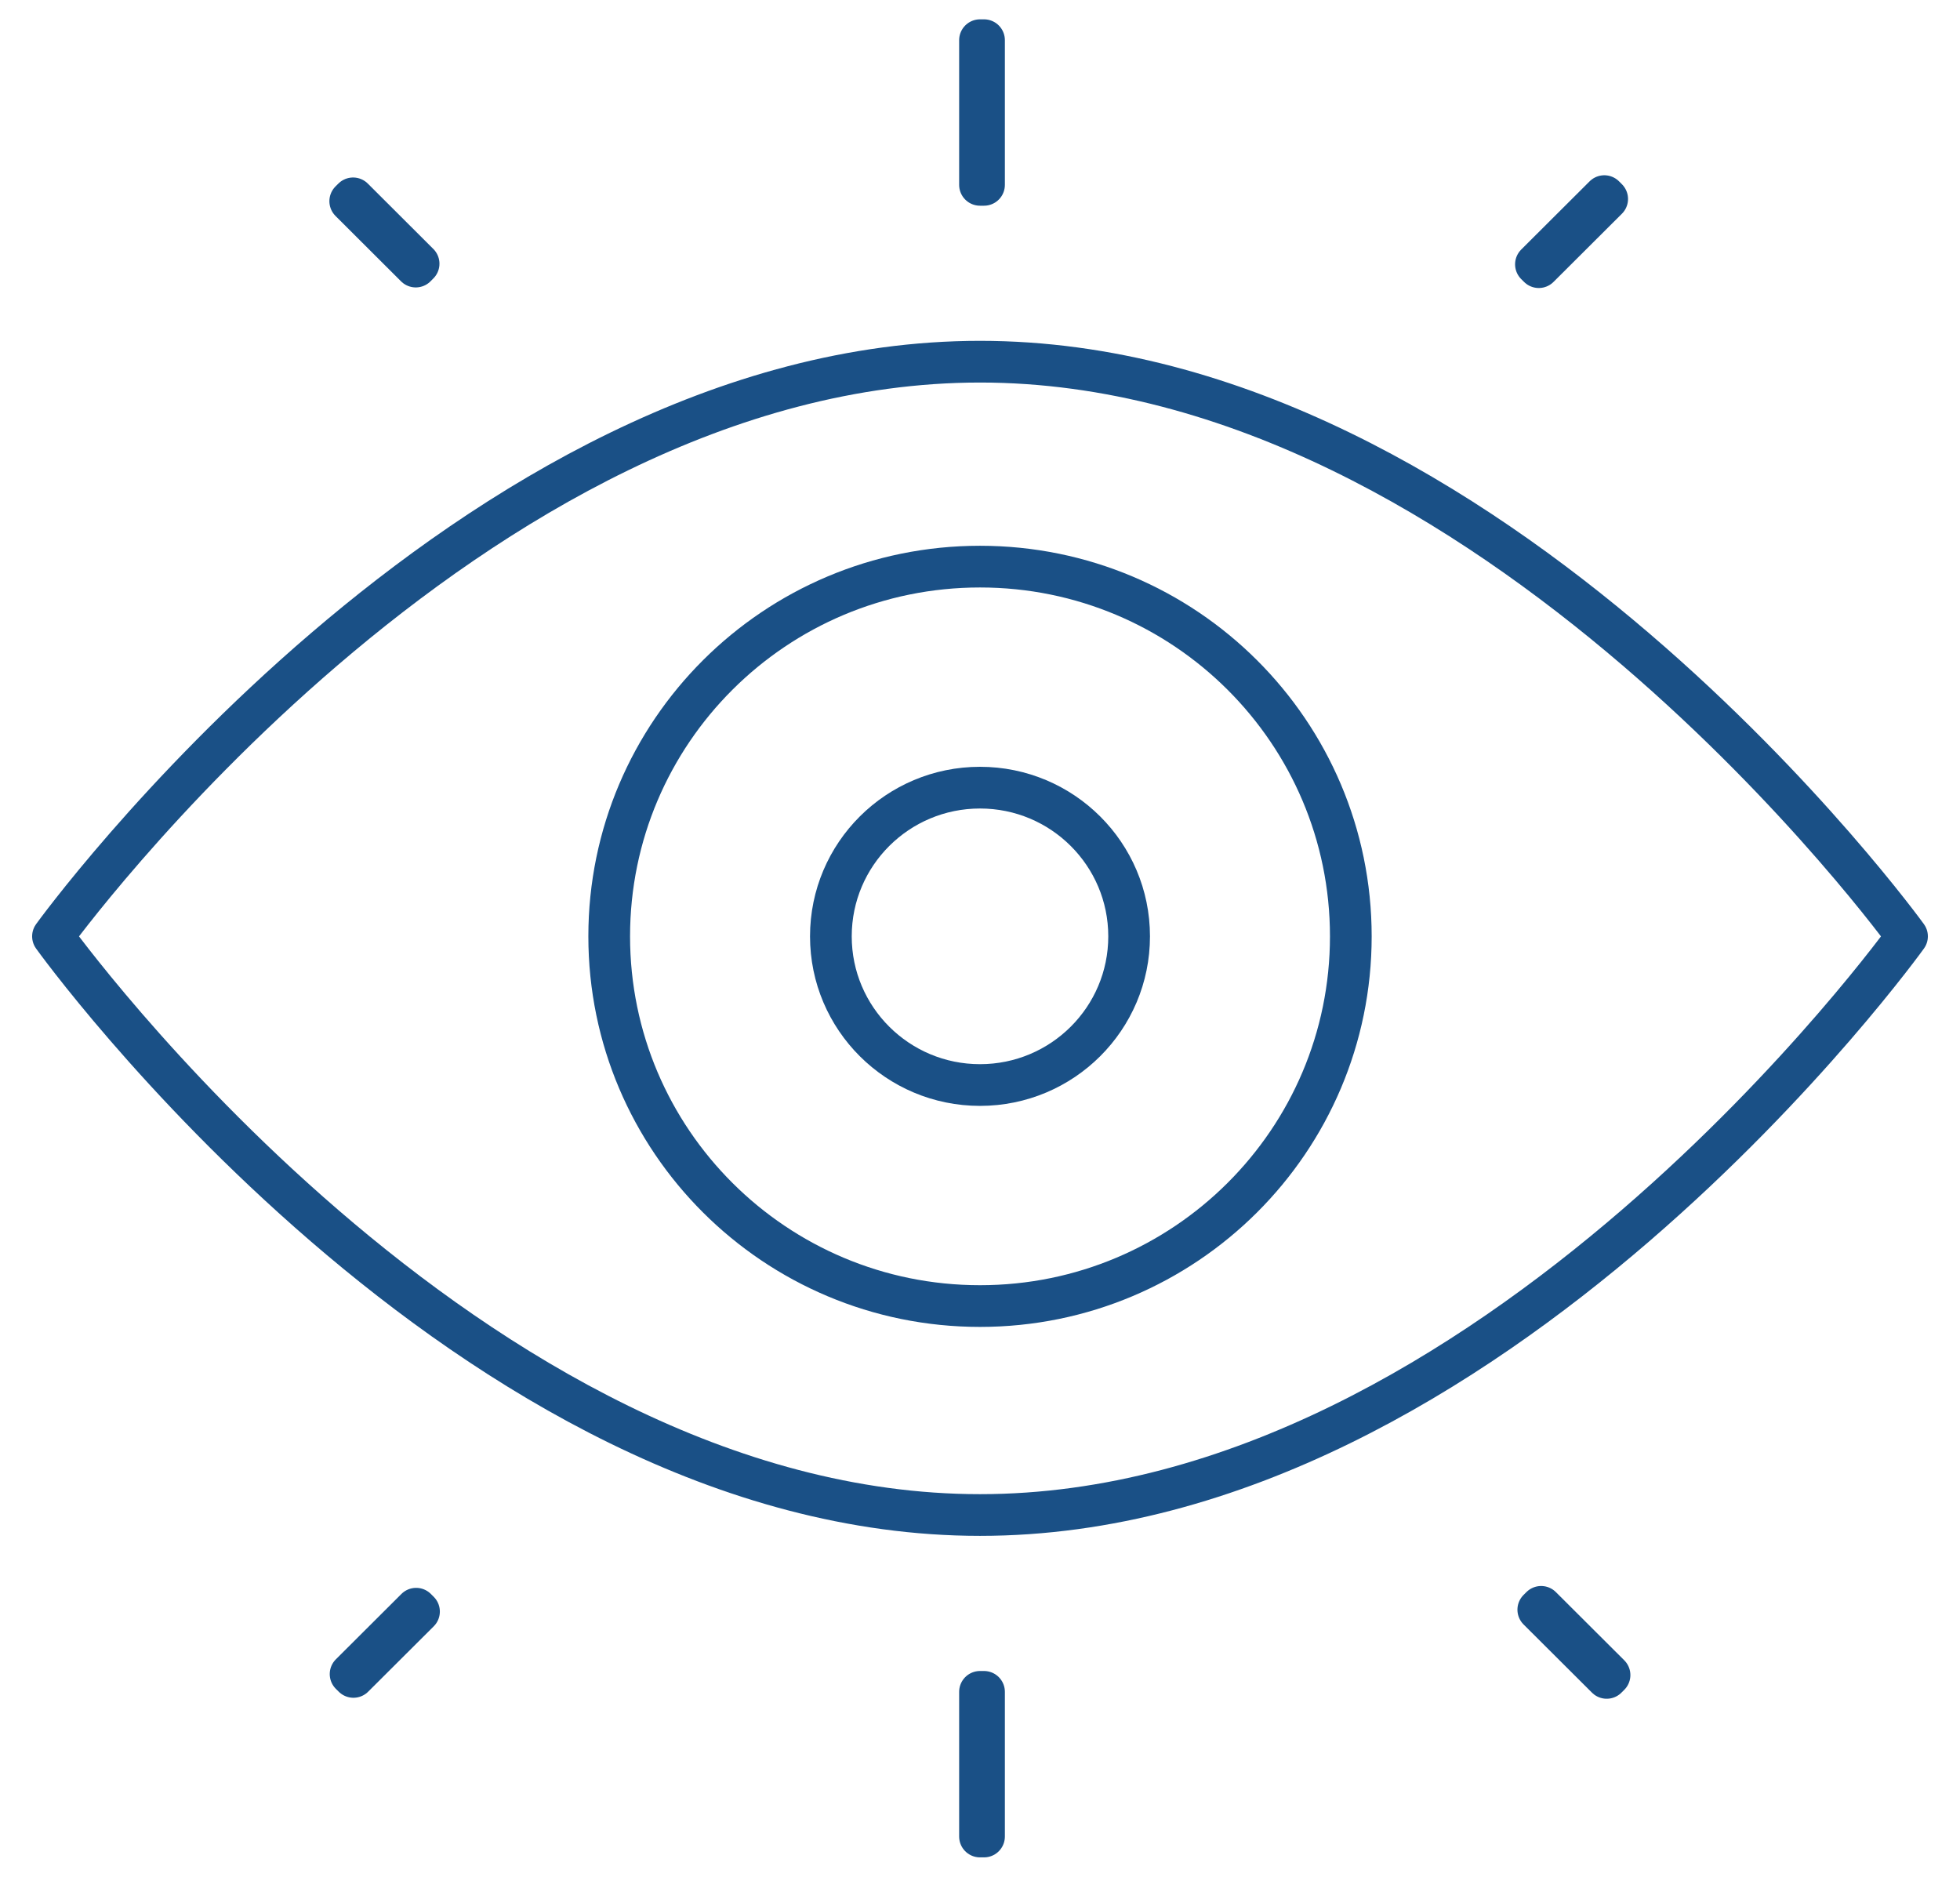
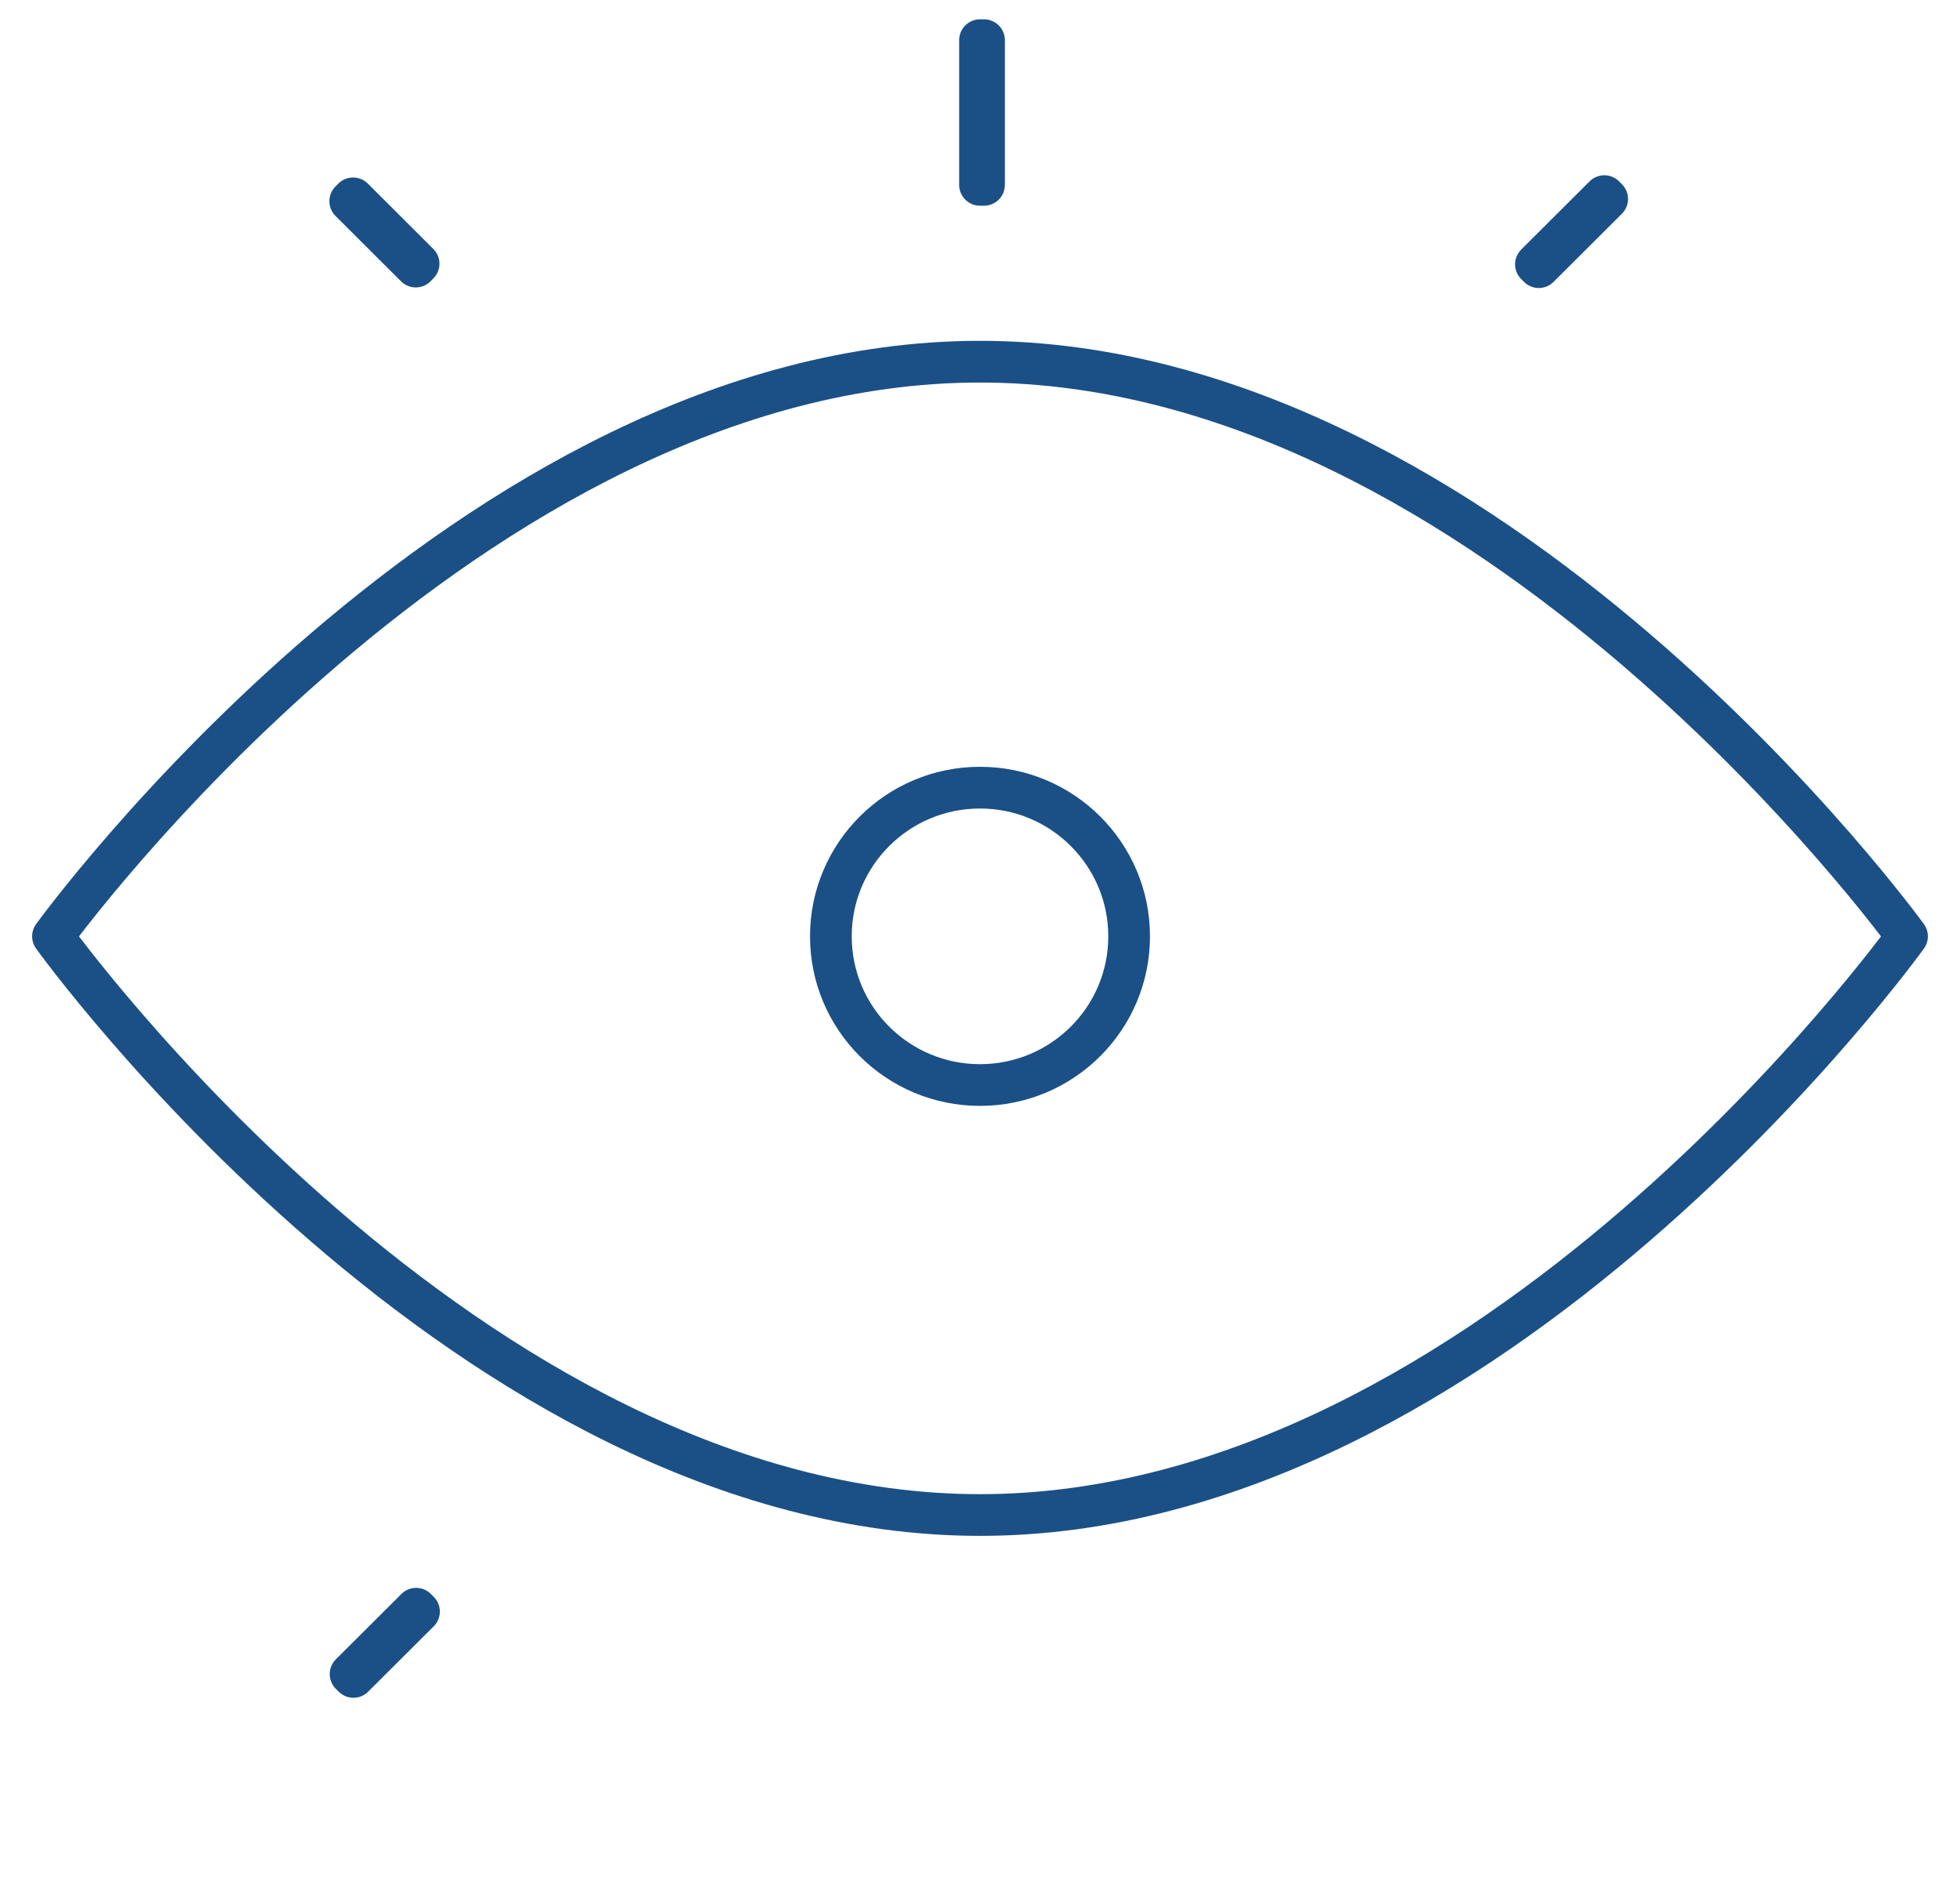
<svg xmlns="http://www.w3.org/2000/svg" width="94" height="90" viewBox="0 0 94 90" fill="none">
  <path d="M91.459 44.904C91.459 44.904 71.549 72.655 47 72.655C22.451 72.655 2.541 44.904 2.541 44.904C2.541 44.904 22.451 17.345 47 17.345C71.549 17.345 91.459 44.904 91.459 44.904Z" stroke="#1A5086" stroke-width="2" stroke-miterlimit="10" stroke-linecap="round" stroke-linejoin="round" />
-   <path d="M47 62.634C56.822 62.634 64.784 54.696 64.784 44.904C64.784 35.111 56.822 27.173 47 27.173C37.179 27.173 29.217 35.111 29.217 44.904C29.217 54.696 37.179 62.634 47 62.634Z" stroke="#1A5086" stroke-width="2" stroke-miterlimit="10" stroke-linecap="round" stroke-linejoin="round" />
  <path d="M47 52.034C50.95 52.034 54.152 48.842 54.152 44.904C54.152 40.965 50.95 37.773 47 37.773C43.05 37.773 39.848 40.965 39.848 44.904C39.848 48.842 43.05 52.034 47 52.034Z" stroke="#1A5086" stroke-width="2" stroke-miterlimit="10" stroke-linecap="round" stroke-linejoin="round" />
  <path d="M47.193 1.927H47V8.865H47.193V1.927Z" stroke="#1A5086" stroke-width="2" stroke-miterlimit="10" stroke-linecap="round" stroke-linejoin="round" />
  <path d="M76.942 9.405L73.662 12.676L73.799 12.812L77.079 9.542L76.942 9.405Z" stroke="#1A5086" stroke-width="2" stroke-miterlimit="10" stroke-linecap="round" stroke-linejoin="round" />
  <path d="M16.934 9.512L16.797 9.648L19.94 12.784L20.076 12.647L16.934 9.512Z" stroke="#1A5086" stroke-width="2" stroke-miterlimit="10" stroke-linecap="round" stroke-linejoin="round" />
-   <path d="M47.193 81.135H47V88.073H47.193V81.135Z" stroke="#1A5086" stroke-width="2" stroke-miterlimit="10" stroke-linecap="round" stroke-linejoin="round" />
-   <path d="M73.912 77.059L73.775 77.195L77.056 80.466L77.192 80.33L73.912 77.059Z" stroke="#1A5086" stroke-width="2" stroke-miterlimit="10" stroke-linecap="round" stroke-linejoin="round" />
  <path d="M19.958 77.148L16.814 80.283L16.951 80.419L20.095 77.285L19.958 77.148Z" stroke="#1A5086" stroke-width="2" stroke-miterlimit="10" stroke-linecap="round" stroke-linejoin="round" />
</svg>